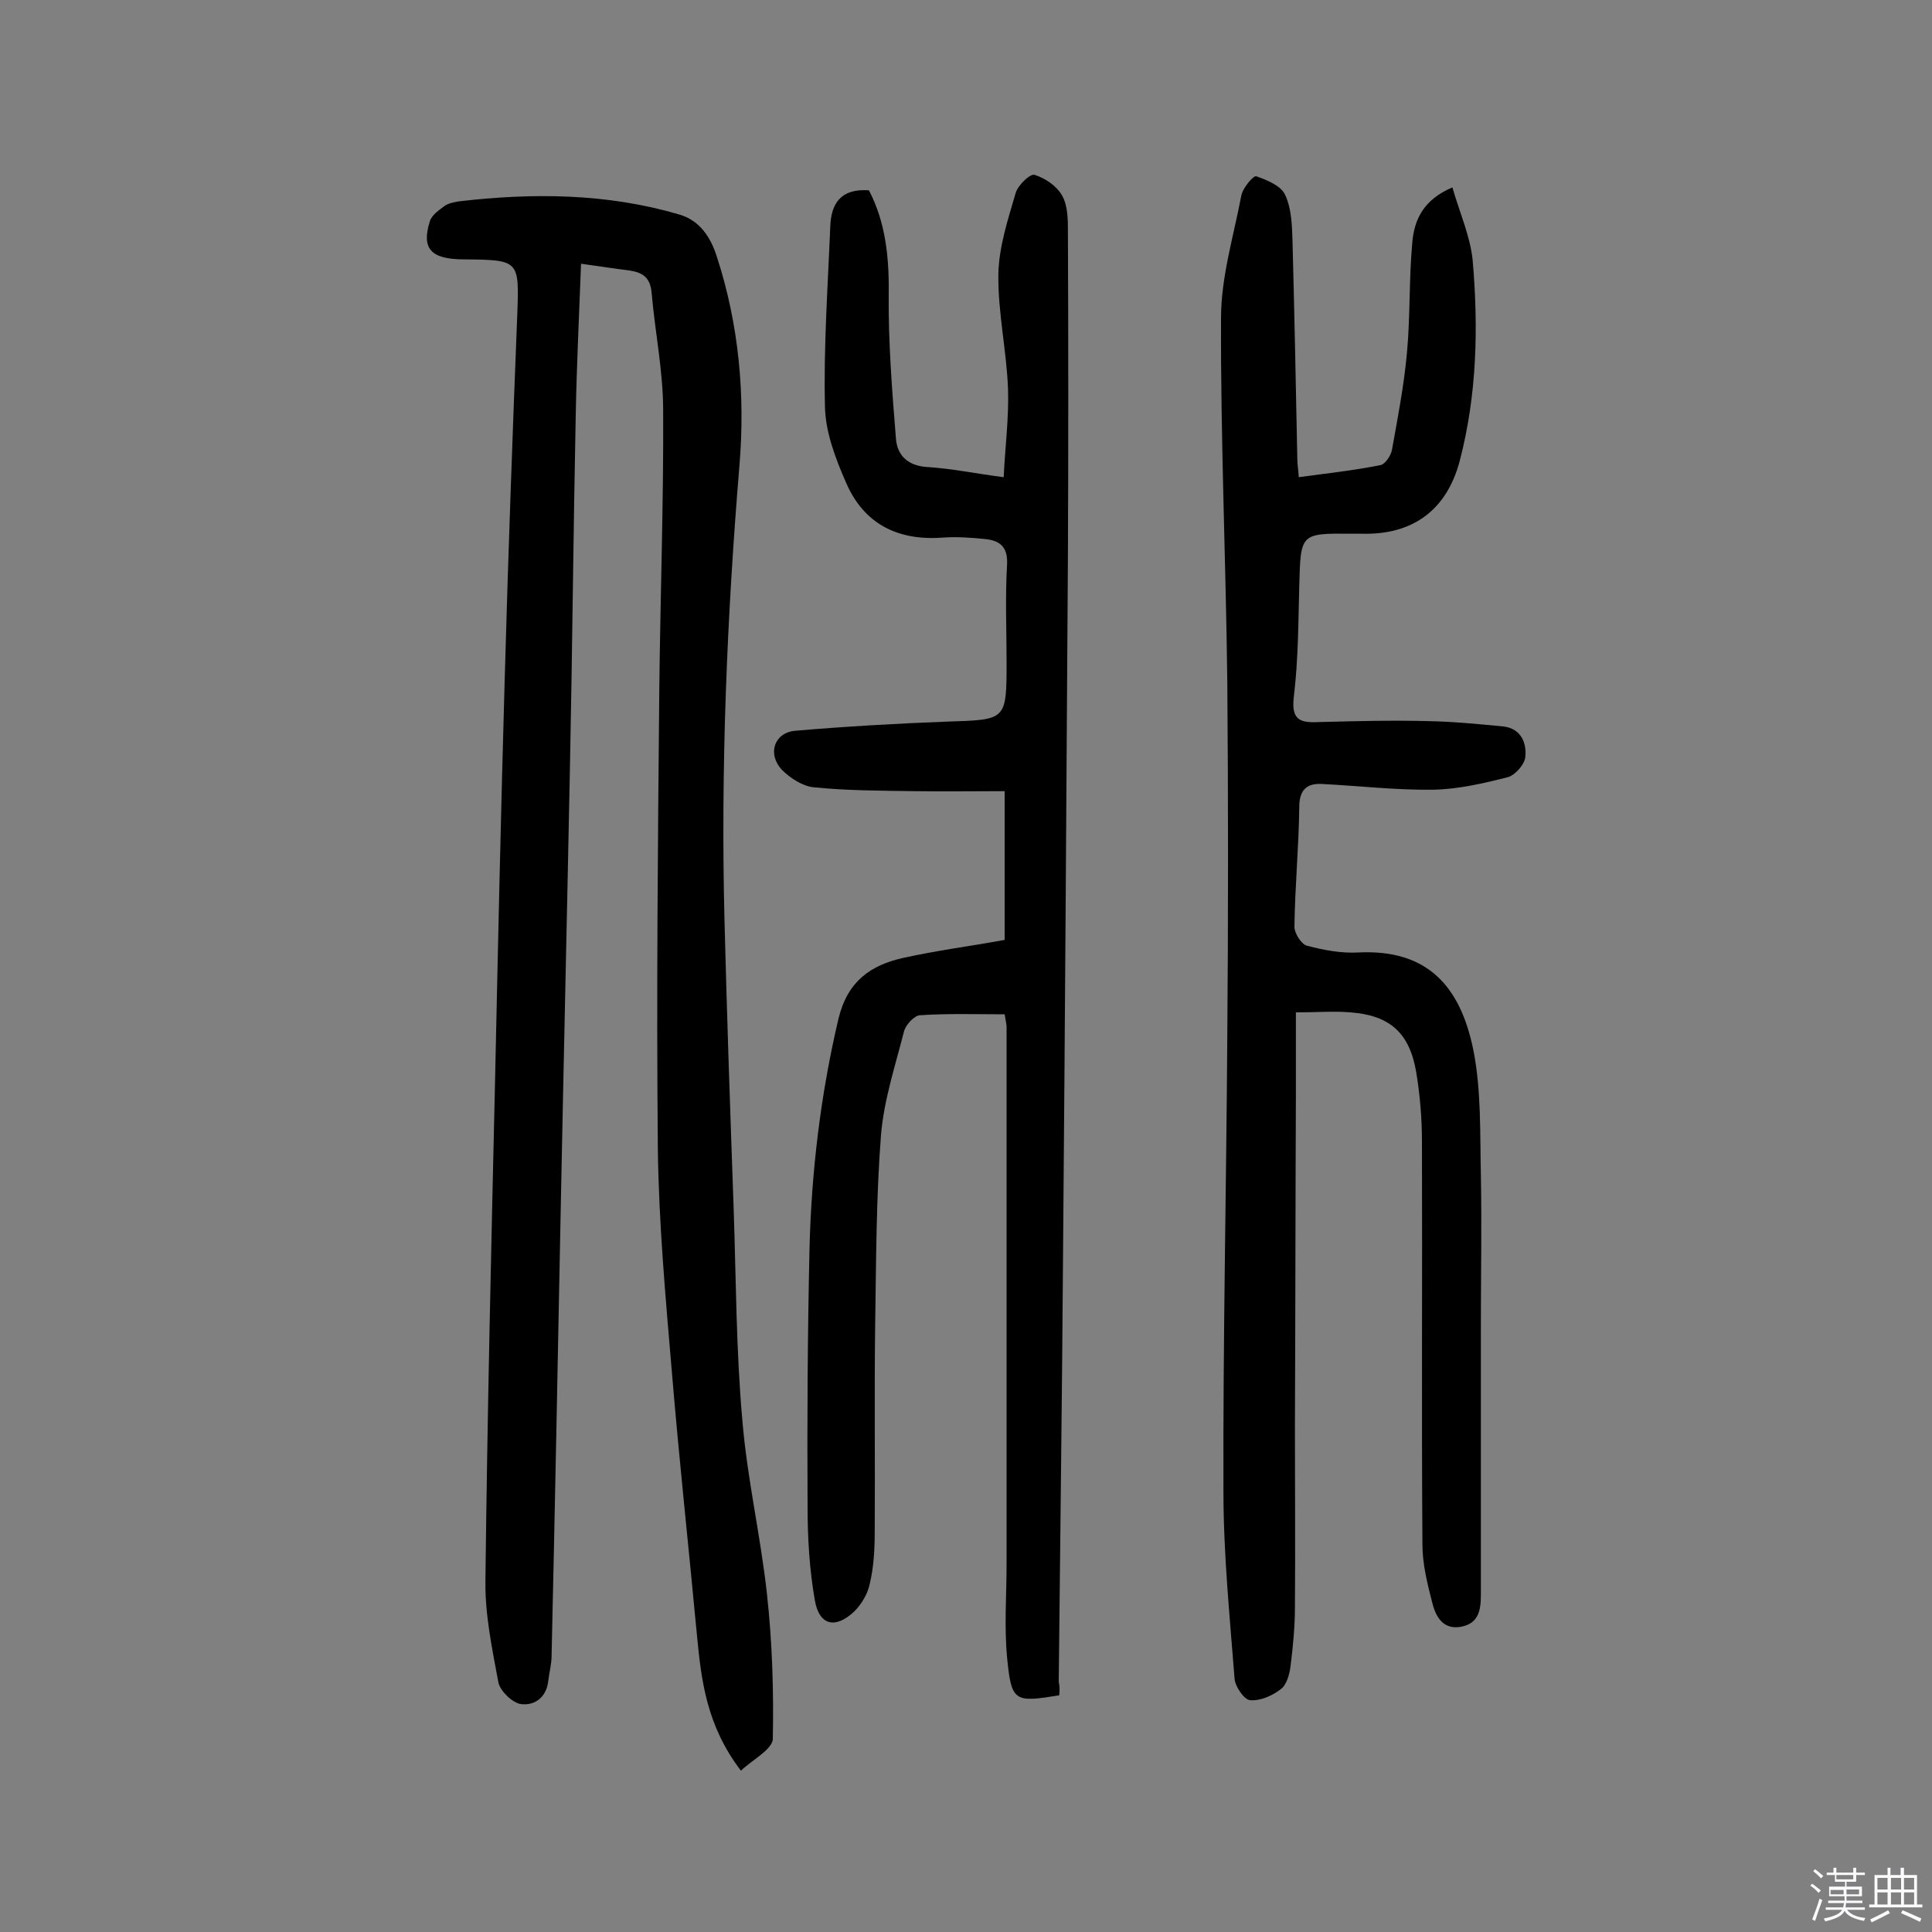
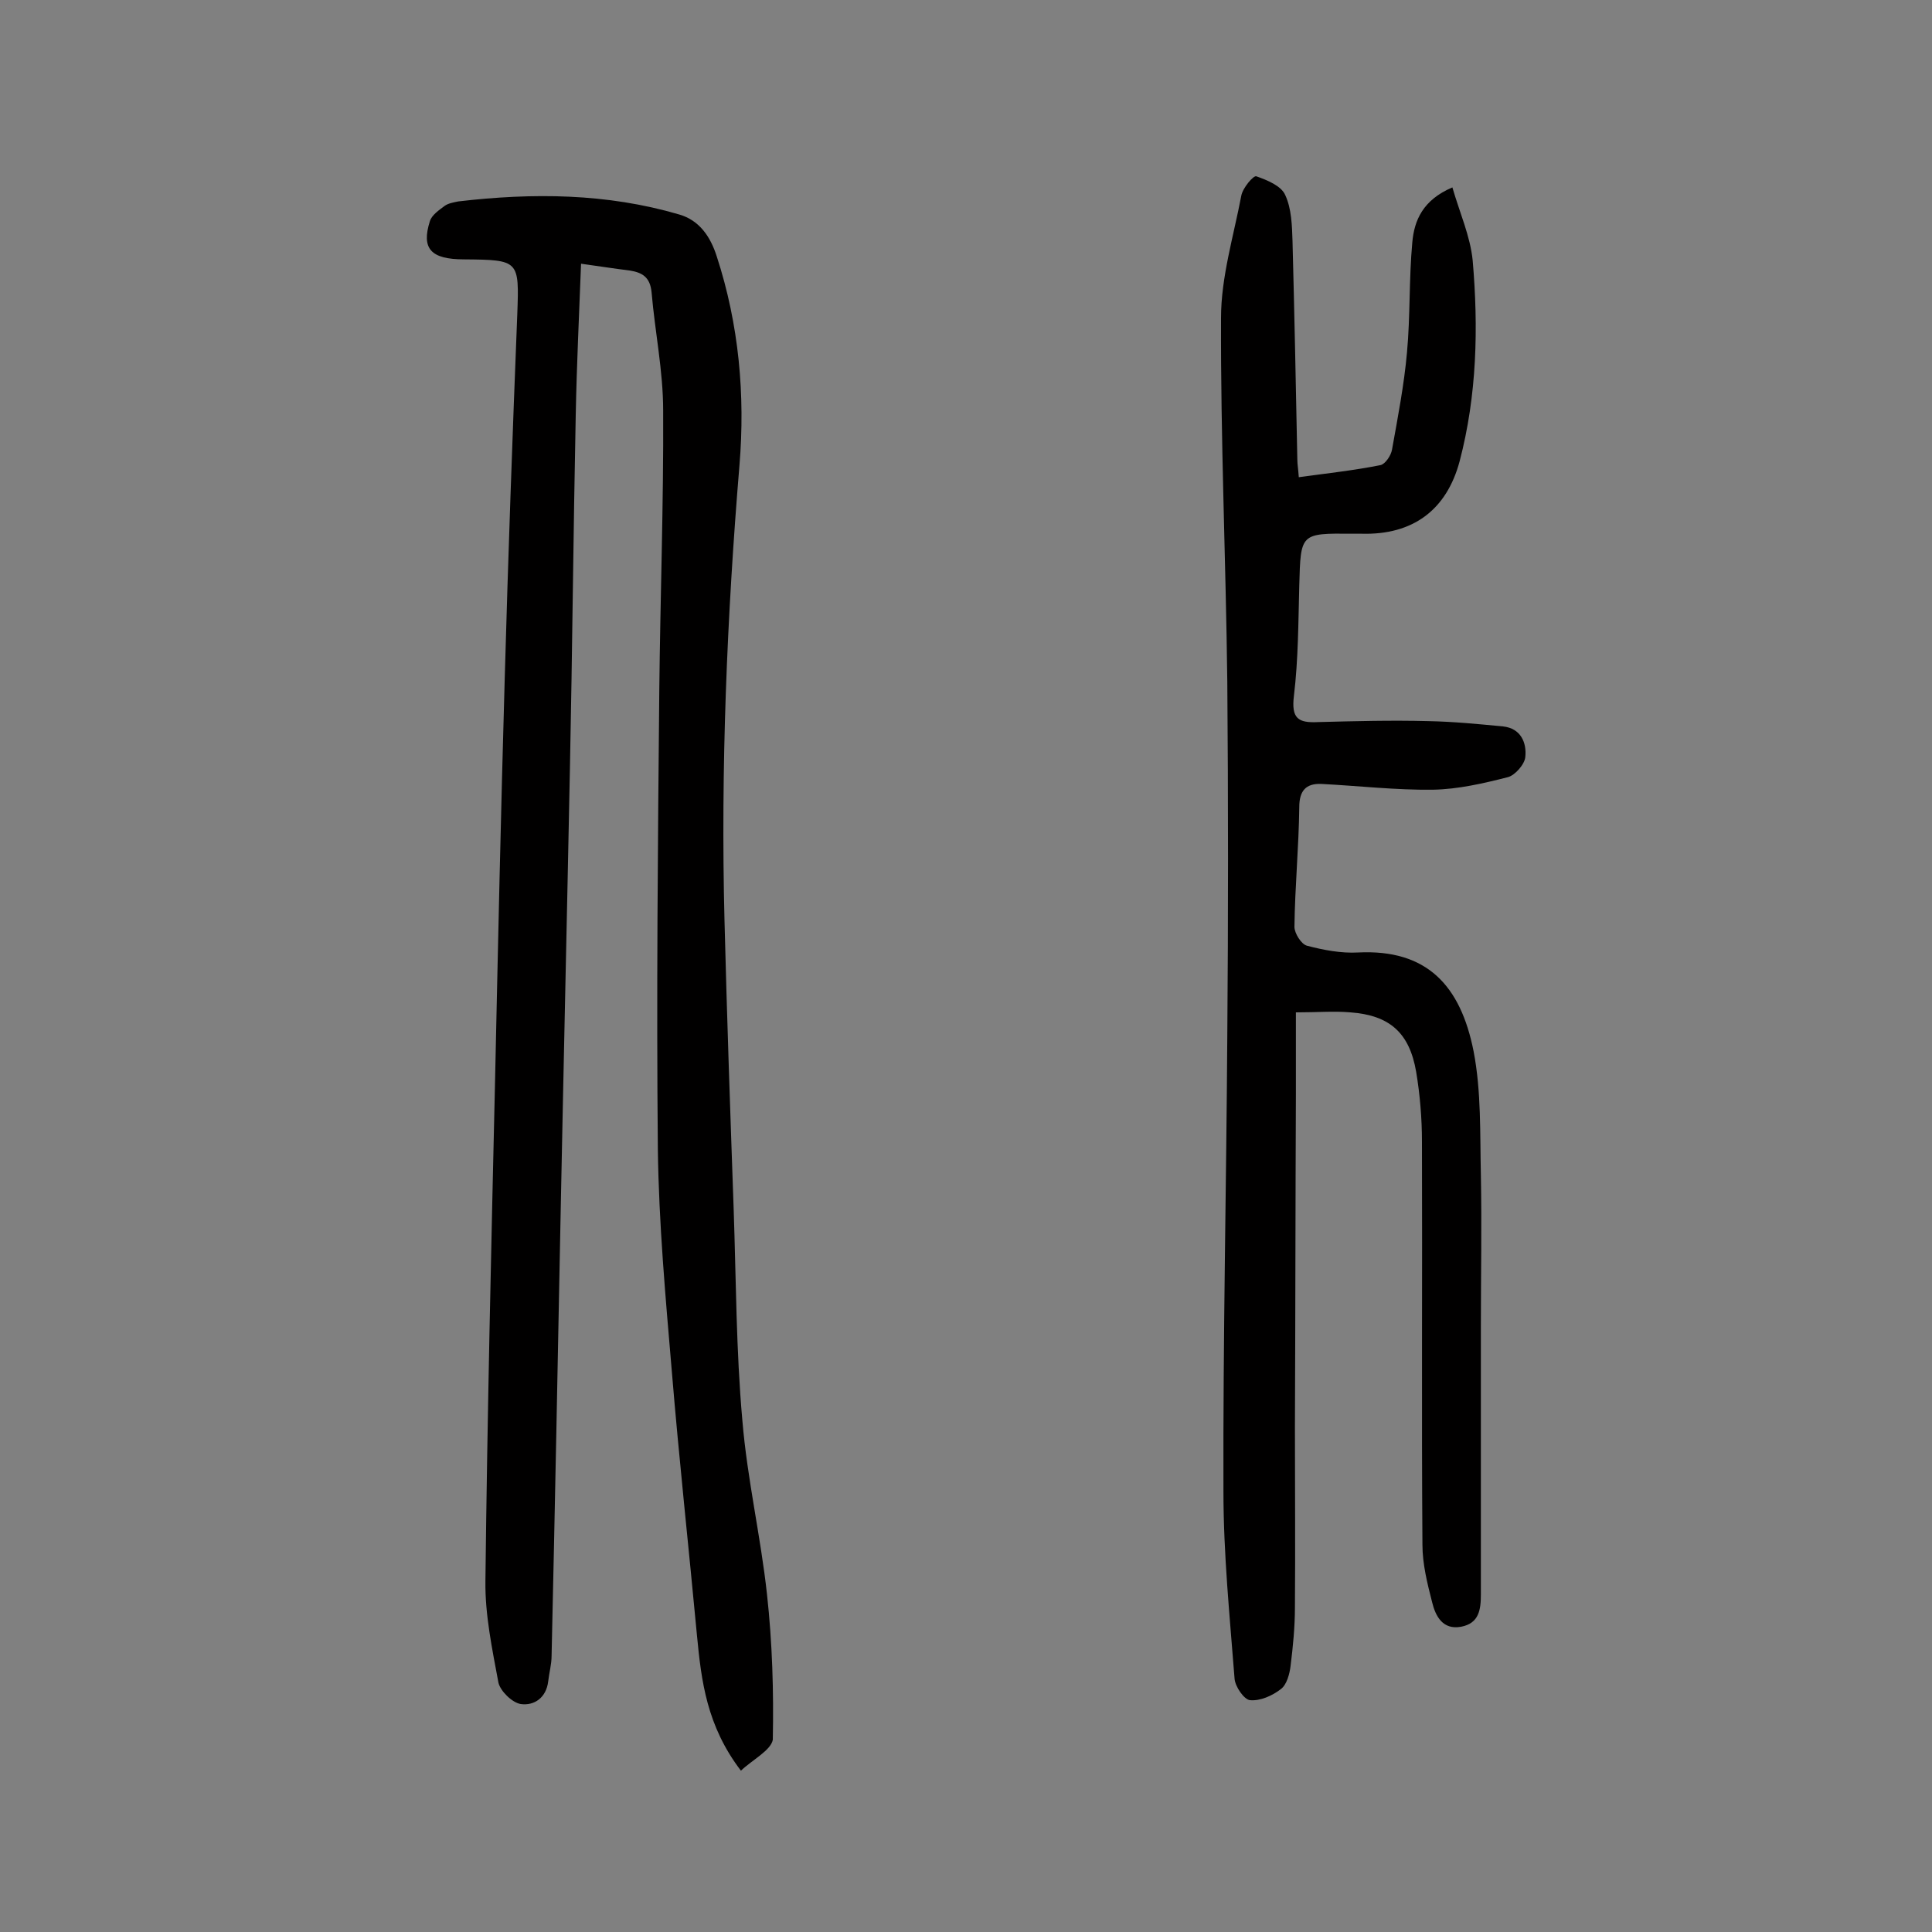
<svg xmlns="http://www.w3.org/2000/svg" enable-background="new 0 0 400 400" viewBox="0 0 400 400">
  <rect x="0" y="0" width="400" height="400" fill="#808080" stroke="none" />
-   <path d="m374.8 390.4.4-.4c.7.5 1.3 1 1.8 1.4l-.5.5c-.5-.6-1.1-1.1-1.7-1.5zm1 7.3-.6-.3c.5-1.4 1.1-2.8 1.5-4.3.2.1.4.2.6.3-.5 1.3-1 2.8-1.5 4.3zm-.4-10.3.4-.4c.4.3 1 .8 1.7 1.4l-.5.5c-.4-.5-1-1-1.6-1.5zm2.5.3h1.7v-1h.6v1h3.5v-1h.6v1h1.8v.5h-1.8v1.4h-2v1h3.2v2h-3.2v.9h3.3v.5h-3.4c0 .3-.1.6-.1.9h4v.5h-3.7c.7.9 1.9 1.5 3.8 1.7-.1.2-.2.4-.3.6-2.1-.4-3.5-1.1-4-2.1-.4 1-1.8 1.7-4 2.2-.1-.2-.2-.4-.3-.6 2.1-.4 3.4-1 3.8-1.8h-3.4v-.5h3.6c.1-.3.1-.6.2-.9h-3.3v-.5h3.4c0-.3 0-.6 0-.9h-3.2v-2h3.3v-1h-2.1v-1.4h-1.7v-.5zm1.1 3.5v1h2.7c0-.3 0-.4 0-.4 0-.1 0-.2 0-.2 0-.1 0-.2 0-.3h-2.7zm1.2-3v.9h3.5v-.9zm4.7 3h-2.6v.6.4h2.6z" fill="#fbfafc" />
-   <path d="m393.6 386.7h.6v1.5h2.7v6.1h1.1v.6h-11v-.6h1.1v-6.1h2.7v-1.5h.6v1.5h2.1v-1.5zm-2.7 8.8.4.6c-1.2.6-2.5 1.3-3.8 1.9-.1-.2-.2-.4-.3-.6 1.2-.6 2.5-1.2 3.7-1.9zm-2.2-6.7v2.4h2.1v-2.4zm0 3v2.5h2.1v-2.5zm2.8-3v2.4h2.1v-2.4zm0 3v2.5h2.1v-2.5zm6 6.1c-1.4-.7-2.7-1.3-3.9-1.8l.3-.6c1.5.6 2.7 1.2 3.9 1.7zm-1.2-9.1h-2.1v2.4h2.1zm-2.1 3v2.5h2.1v-2.5z" fill="#fbfafc" />
  <g fill="#010000">
    <path d="m153.4 366.6c-7.1-9.3-8.2-18.6-9.1-28-1.7-18.2-3.7-36.4-5.2-54.6-1.3-15.3-2.7-30.7-2.9-46.1-.3-31.7 0-63.3.3-95 .2-19.3.9-38.6.8-57.9 0-8.2-1.7-16.3-2.4-24.5-.3-3.1-1.9-4.1-4.6-4.5-3.2-.4-6.4-.9-10-1.4-.4 10.6-.9 20.9-1.1 31.3-.5 24.3-.7 48.7-1.2 73-.6 30.3-1.3 60.7-1.9 91-.6 31-1.2 62-1.9 92.9 0 1.8-.5 3.5-.7 5.3-.4 3.4-2.9 5.1-5.7 4.7-1.8-.3-4.2-2.7-4.6-4.4-1.3-7-2.8-14.1-2.7-21.1.4-34.6 1.2-69.1 2-103.7.6-27.7 1.2-55.5 2-83.2.7-25.1 1.6-50.2 2.6-75.4.4-11.1.4-11.2-11-11.3-6.9 0-8.9-2.2-7.1-7.9.4-1.3 1.9-2.3 3.1-3.2.7-.5 1.8-.7 2.8-.9 15.4-1.8 30.7-1.7 45.7 2.7 4.2 1.2 6.5 4.6 7.8 8.7 4.6 14.1 5.9 28.7 4.7 43.2-2.6 31.4-3.9 62.8-3.1 94.3.5 19.9 1.2 39.9 1.9 59.8.5 14.6.5 29.2 1.8 43.7 1 12.1 3.8 24 5.1 36 1.1 10 1.4 20.1 1.2 30.1-.4 2.2-4.3 4.2-6.6 6.4z" />
    <path d="m268.9 98.8c5.8-.8 11.4-1.4 16.9-2.5 1-.2 2.2-2 2.4-3.2 1.2-6.7 2.5-13.4 3.1-20.1.7-7.6.4-15.2 1.1-22.8.4-4.6 2.2-8.8 8.3-11.4 1.5 5.2 3.7 10.1 4.2 15.1 1.2 13.9.9 27.9-2.7 41.6-2.7 10.1-9.7 15.3-20.3 15-.6 0-1.3 0-1.9 0-10.8-.1-10.7-.1-11 10.7-.2 7.6-.2 15.3-1.1 22.8-.6 4.8.9 5.7 5 5.5 7.6-.2 15.2-.4 22.8-.2 5.2.1 10.3.6 15.5 1.1 3.7.4 4.9 3.4 4.6 6.3-.1 1.5-2.1 3.8-3.6 4.2-5.1 1.3-10.3 2.5-15.5 2.6-7.7.1-15.4-.8-23.2-1.2-3.1-.1-4.5 1.4-4.5 4.8-.1 8.3-.9 16.5-1 24.8 0 1.3 1.4 3.6 2.6 3.9 3.4.9 7.1 1.6 10.6 1.4 14.2-.7 21.2 6.8 23.9 20.5 1.6 8.3 1.3 17 1.5 25.6.2 10.4 0 20.8 0 31.2v55.6c0 3.2-.4 6-4.1 6.7-3.8.7-5.3-2.2-6-5.1-1-3.9-2-7.9-2-11.9-.2-27.8 0-55.6-.1-83.4 0-4.8-.4-9.7-1.2-14.5-1.4-8.1-5.5-11.7-13.6-12.3-3.4-.3-6.8 0-11.3 0v17.1c-.1 22.9-.1 45.8-.2 68.7 0 12.5.1 25 0 37.4 0 4-.4 8.1-.9 12.1-.2 1.7-.8 3.9-2 4.8-1.8 1.4-4.3 2.5-6.4 2.3-1.2-.1-3.1-2.8-3.2-4.5-1-12.9-2.3-25.8-2.3-38.7-.1-31.5.6-63 .8-94.5.2-24.4.2-48.7 0-73.1-.3-25.2-1.4-50.3-1.3-75.4 0-8.4 2.6-16.9 4.2-25.3.3-1.6 2.5-4.2 3.1-4 2.3.8 5.2 2 6 3.9 1.3 2.8 1.4 6.3 1.5 9.5.4 15.1.7 30.2 1 45.3 0 .9.2 2 .3 3.6z" />
-     <path d="m219.3 351c-9.3 1.5-9.9 1.4-10.8-7.9-.6-6.4-.1-12.9-.1-19.3 0-37 0-74.1 0-111.1 0-.5-.1-1-.4-2.7-5.7 0-11.7-.2-17.6.2-1.1.1-2.8 1.9-3.2 3.2-1.8 7.1-4.2 14.3-4.8 21.6-1 12.9-1 25.9-1.2 38.9-.2 14.4 0 28.8-.1 43.3 0 3.6-.2 7.2-1 10.6-.4 2.1-1.7 4.3-3.2 5.8-3.9 3.7-7.3 3-8.2-2.3-1.1-6.3-1.5-12.8-1.5-19.2-.1-17.9 0-35.7.4-53.6.4-16 2.3-31.9 6-47.6 1.9-7.8 6.7-11.1 13.5-12.6s13.7-2.4 20.9-3.7c0-9.8 0-19.8 0-30.8-6.2 0-12.5.1-18.7 0-6.9-.1-13.9-.1-20.8-.8-2.3-.2-4.9-1.9-6.6-3.6-3.1-3.3-1.6-7.7 2.7-8.1 10.5-.9 21-1.5 31.5-1.9 12.3-.4 12.3-.2 12.3-12.5 0-6.7-.3-13.3.1-20 .2-3.7-1.5-5-4.6-5.3-2.9-.3-5.8-.5-8.7-.3-9.3.7-16.3-2.8-20-11.3-2.2-5-4.3-10.5-4.4-15.8-.3-12.4.6-24.9 1.1-37.4.2-4.6 2.1-7.8 8-7.4 3.4 6.5 4.2 13.7 4.1 21.5-.1 10 .7 20 1.5 30 .3 3.5 2.6 5.6 6.6 5.8 4.8.3 9.6 1.3 15.7 2.1.3-6.3 1.1-12.3.9-18.3-.3-7.9-2.1-15.8-2-23.7.1-5.7 2-11.4 3.6-16.9.5-1.6 3-4 3.9-3.7 2.2.7 4.6 2.3 5.7 4.3 1.2 2.1 1.2 5 1.2 7.6.1 22.4.1 44.8 0 67.3-.3 47.7-.6 95.5-1 143.2-.2 29.9-.6 59.7-.9 89.6.2.9.2 1.7.1 2.8z" />
  </g>
</svg>